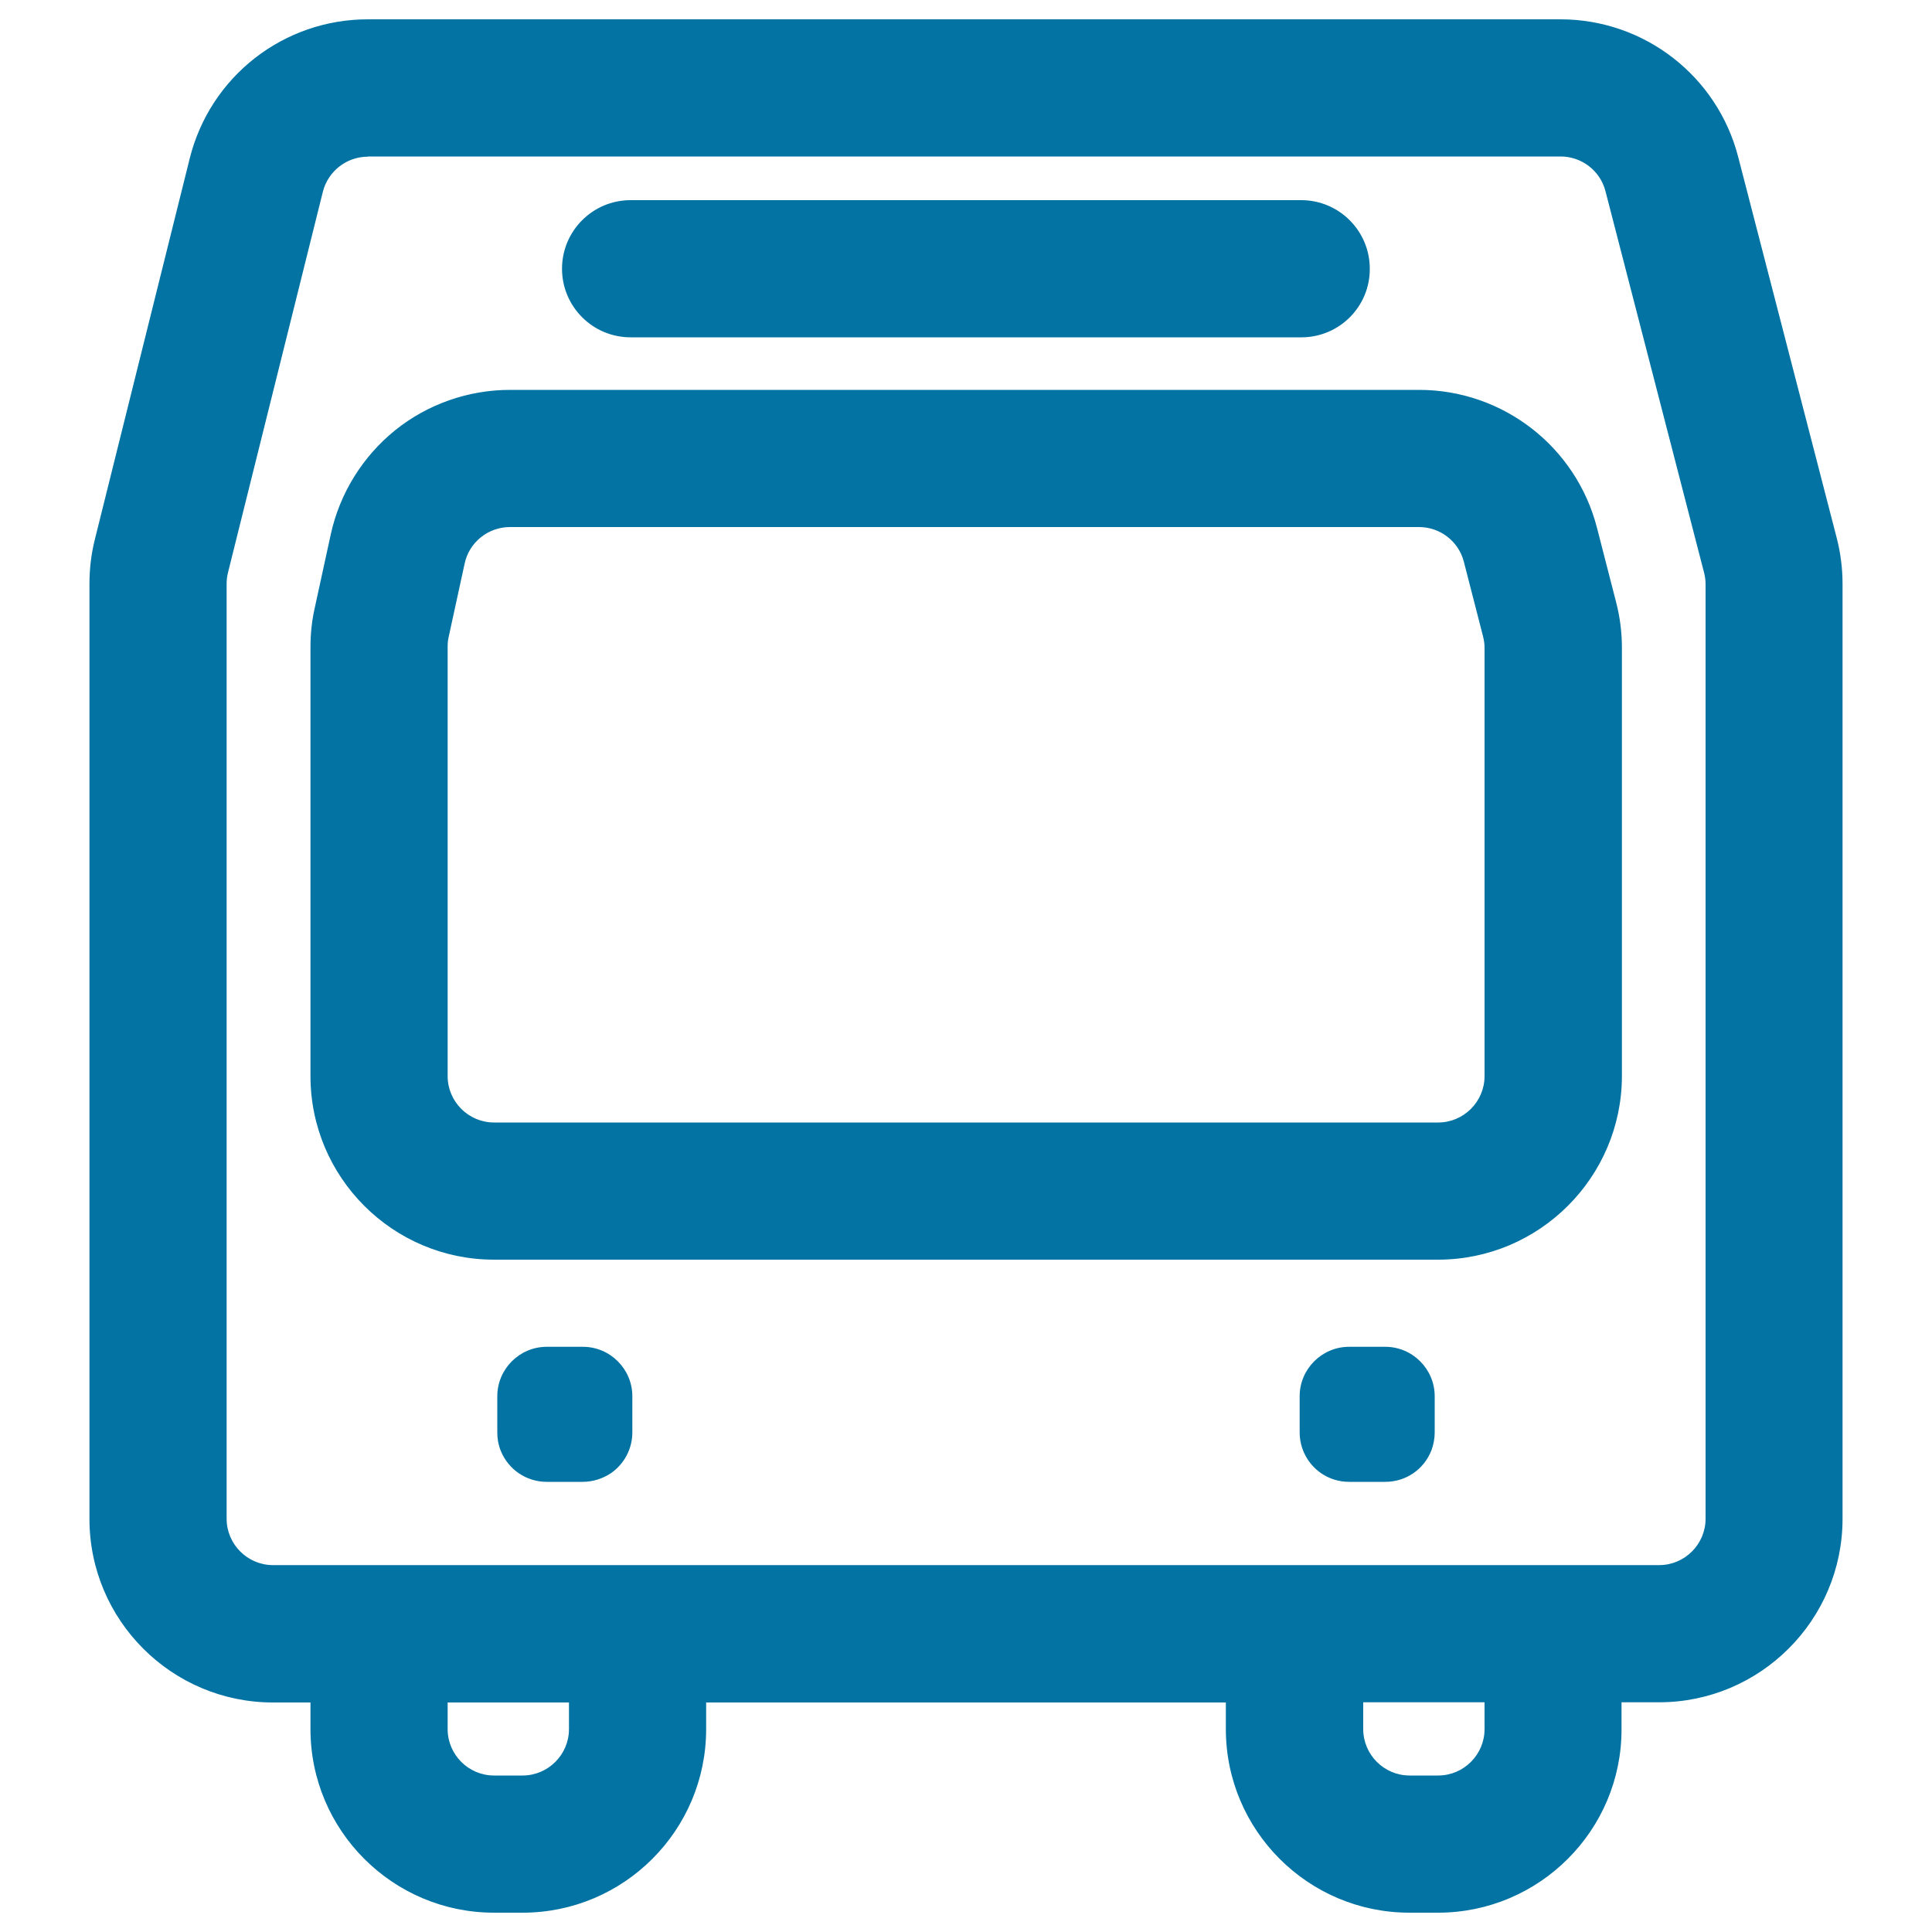
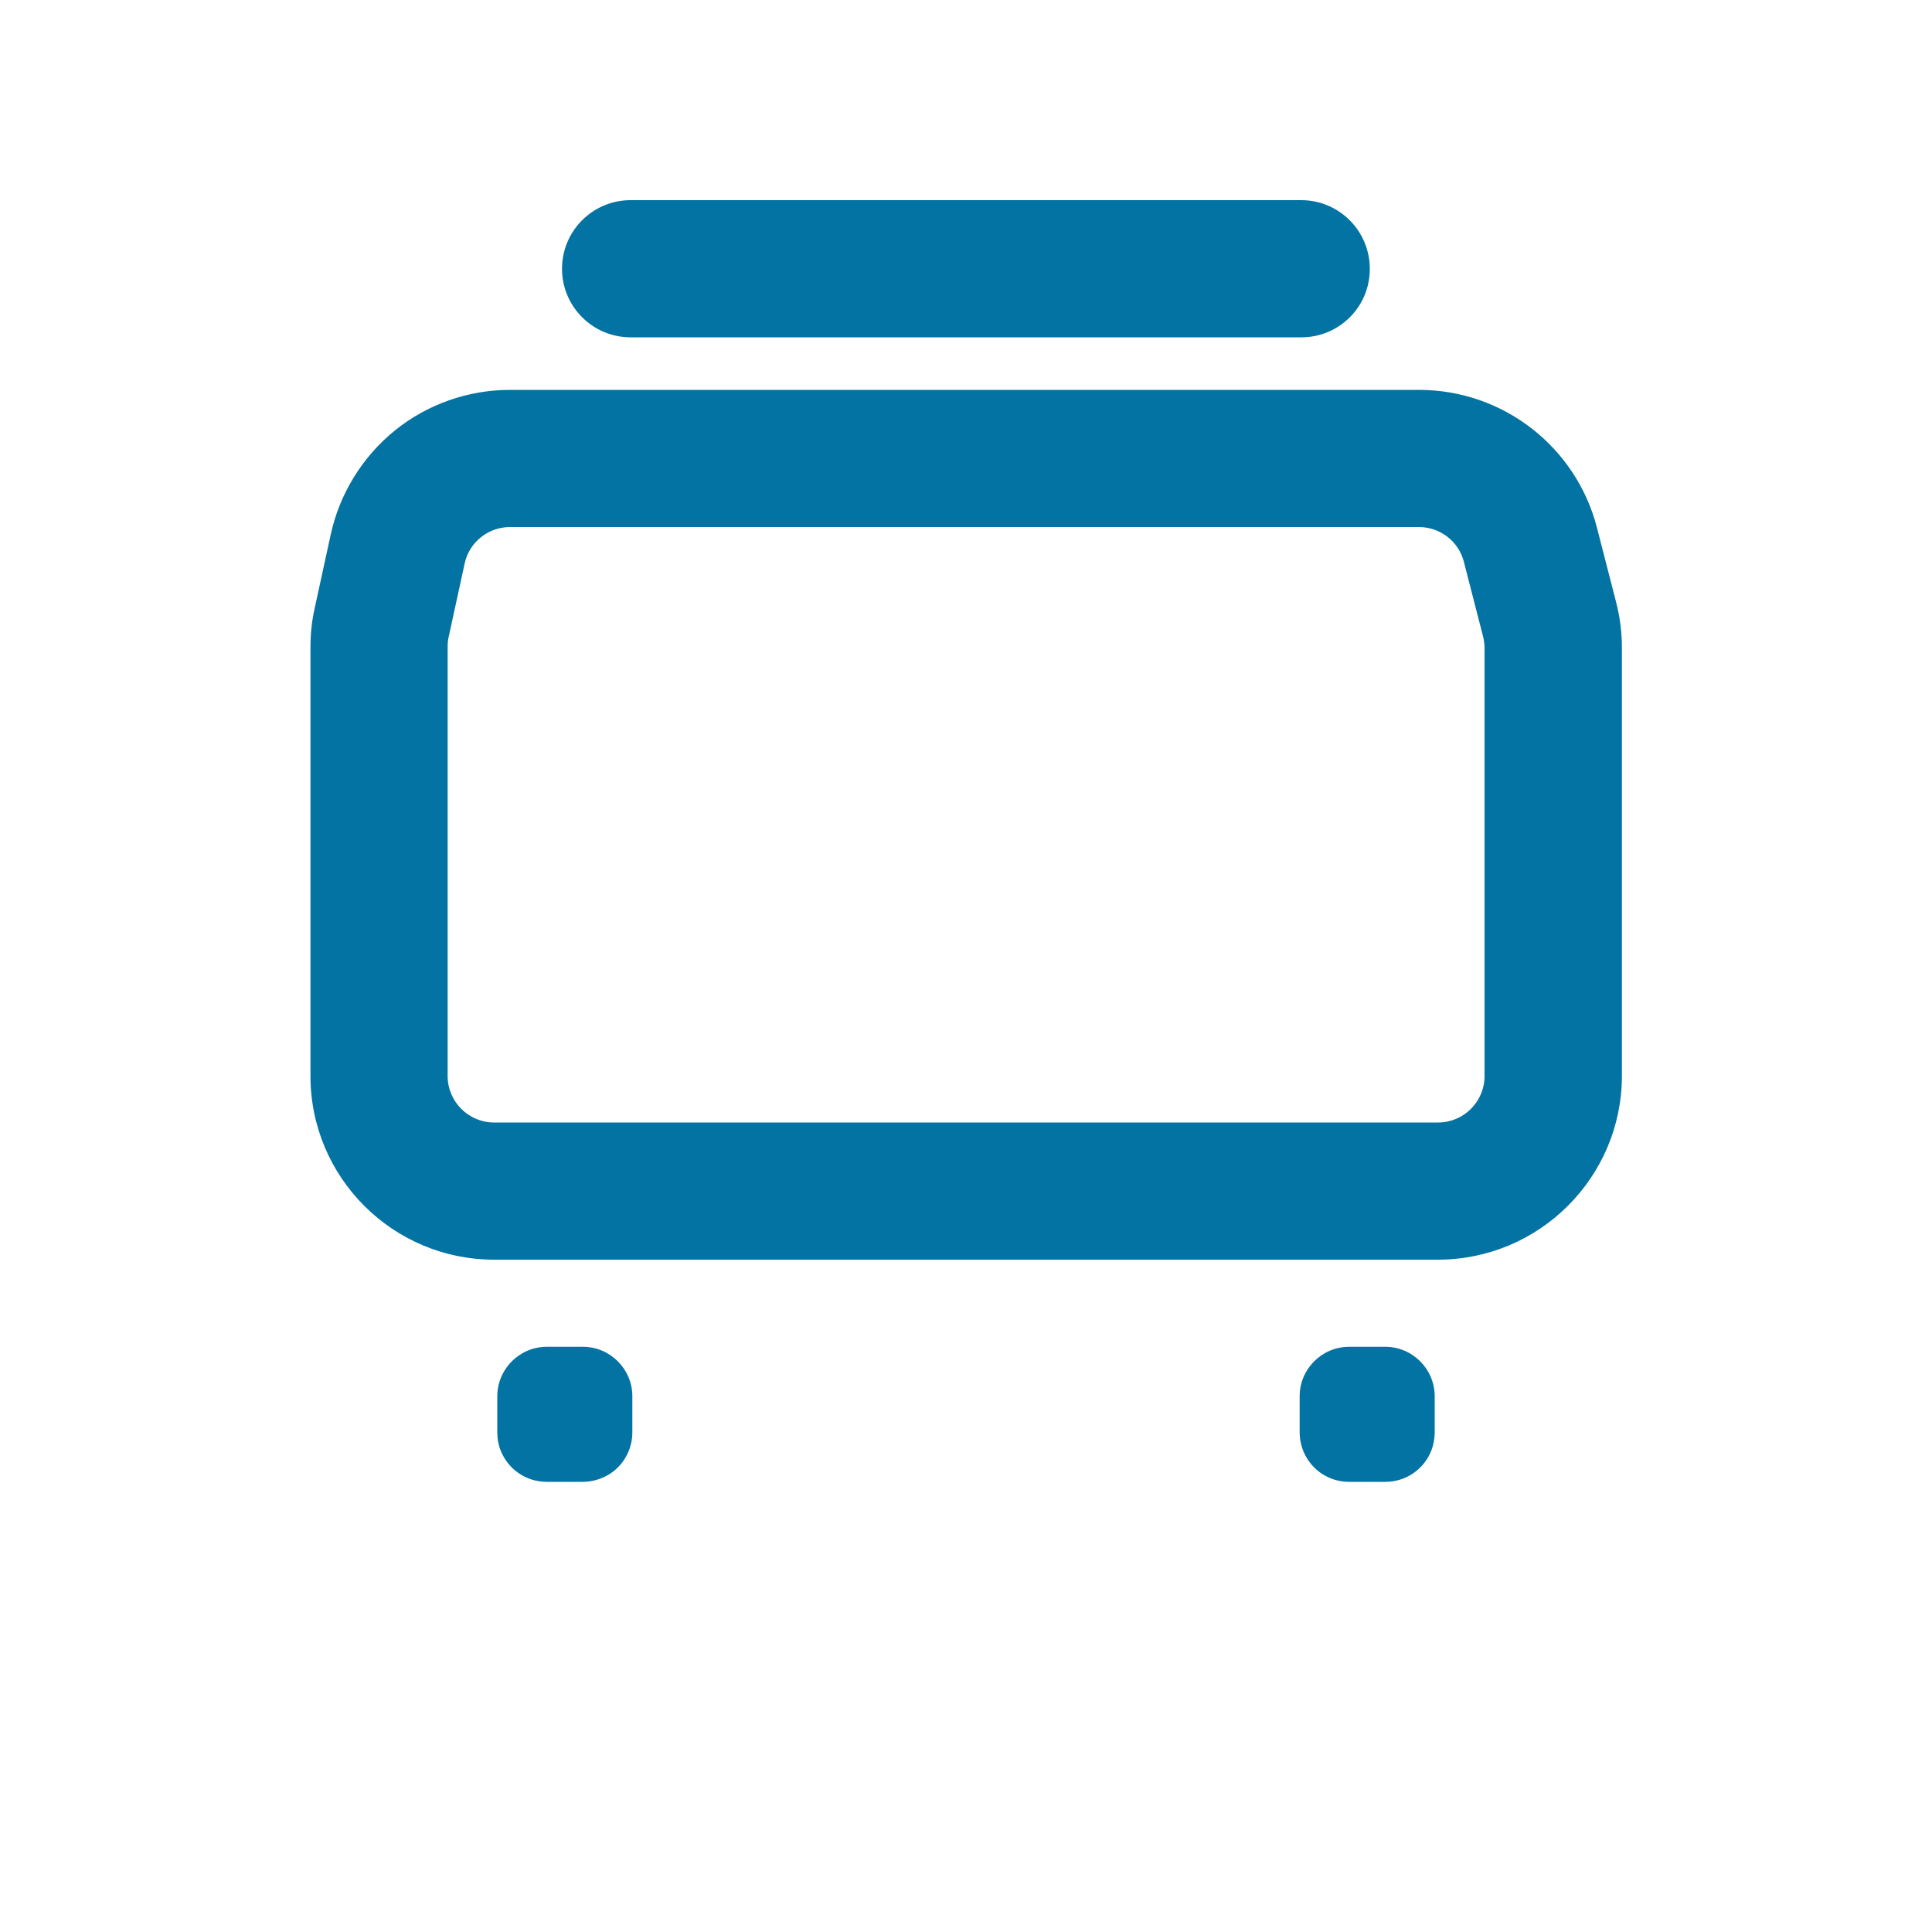
<svg xmlns="http://www.w3.org/2000/svg" viewBox="0 0 1000 1000" style="fill:#0273a2">
  <title>Metro Frontal Outline SVG icon</title>
  <g>
    <g>
-       <path d="M729.6,989.2h14.8c52,0,94.2-42.3,94.2-94.2v-14.7h20.2c52,0,94.2-42.3,94.2-94.2V302.3c0-8-1-15.9-3-23.6L899,81.5c-10.7-41.6-48.3-70.7-91.2-70.7H190.4c-43.3,0-80.9,29.4-91.4,71.4L49.8,279.4c-1.9,7.5-2.8,15.1-2.8,22.8v483.9c0,52,42.3,94.2,94.2,94.2h20.2V895c0,52,42.3,94.2,94.2,94.2h14.8c52,0,94.2-42.3,94.2-94.2v-14.7h270.7V895C635.3,946.9,677.6,989.2,729.6,989.2z M358.4,810.9H167.7h-26.4c-13.7,0-24.8-11.1-24.8-24.8V302.2c0-2,0.2-4,0.7-6L166.4,99c2.8-11,12.7-18.8,24.1-18.8h617.3c11.3,0,21.2,7.6,24,18.6l51,197.3c0.5,2,0.8,4.1,0.8,6.2v483.8c0,13.7-11.1,24.8-24.8,24.8h-26.4H641.6H358.4L358.4,810.9z M295.2,895c0,13.7-11.1,24.8-24.8,24.8h-14.8c-13.7,0-24.8-11.1-24.8-24.8v-14.7h64.4V895L295.2,895z M769.1,880.3V895c0,13.7-11.1,24.8-24.8,24.8h-14.8c-13.7,0-24.8-11.1-24.8-24.8v-14.7H769.1z" />
-       <path d="M744.3,990h-14.8c-52.4,0-95-42.6-95-95v-13.8H365.5V895c0,52.4-42.6,95-95,95h-14.8c-52.4,0-95-42.6-95-95v-13.8h-19.4c-52.4,0-95-42.6-95-95V302.2c0-7.7,0.9-15.5,2.8-23L98.2,82c10.6-42.4,48.5-72,92.2-72h617.3c43.3,0,81.2,29.3,92,71.3l51,197.2c2,7.8,3,15.8,3,23.8v483.8c0,52.4-42.6,95-95,95h-19.4V895C839.4,947.4,796.7,990,744.3,990z M363.9,879.5h272.3V895c0,51.5,41.9,93.4,93.4,93.4h14.8c51.5,0,93.4-41.9,93.4-93.4v-15.5h21c51.5,0,93.4-41.9,93.4-93.4V302.3c0-7.9-1-15.7-3-23.4l-51-197.2c-10.7-41.2-47.8-70.1-90.4-70.1H190.4c-43,0-80.2,29.1-90.6,70.8L50.6,279.6c-1.8,7.4-2.8,15-2.8,22.6v483.9c0,51.5,41.9,93.4,93.4,93.4h21V895c0,51.5,41.9,93.4,93.4,93.4h14.8c51.5,0,93.4-41.9,93.4-93.4V879.5z M744.3,920.6h-14.8c-14.1,0-25.6-11.5-25.6-25.6v-15.5h66V895C769.9,909.1,758.5,920.6,744.3,920.6z M705.6,881.1V895c0,13.2,10.8,24,24,24h14.8c13.2,0,24-10.8,24-24v-13.9H705.6z M270.4,920.6h-14.8c-14.1,0-25.6-11.5-25.6-25.6v-15.5h66V895C296,909.1,284.6,920.6,270.4,920.6z M231.7,881.1V895c0,13.2,10.8,24,24,24h14.8c13.2,0,24-10.8,24-24v-13.8H231.7z M858.7,811.7H141.3c-14.1,0-25.6-11.5-25.6-25.6V302.2c0-2.1,0.3-4.2,0.8-6.2l49.2-197.2c2.9-11.4,13.1-19.4,24.8-19.4h617.3c11.7,0,21.9,7.9,24.8,19.2l51,197.3c0.5,2.1,0.8,4.2,0.8,6.4v483.8C884.3,800.2,872.9,811.7,858.7,811.7z M190.4,81.1c-11,0-20.6,7.5-23.3,18.2L118,296.4c-0.5,1.9-0.7,3.9-0.7,5.8v483.9c0,13.2,10.8,24,24,24h717.5c13.2,0,24-10.8,24-24V302.3c0-2-0.3-4-0.8-6L831,99c-2.7-10.6-12.3-18-23.2-18H190.4z" />
-     </g>
+       </g>
    <g>
      <path d="M838.6,556.9V335.3c0-7.9-1-15.8-3-23.4l-9.9-38.5c-10.7-41.7-48.2-70.8-91.3-70.8H263.9c-21.4,0-42.4,7.4-59.1,20.9c-16.7,13.5-28.4,32.4-32.9,53.4l-8.3,38.1c-1.4,6.6-2.2,13.3-2.2,20v222.1c0,52,42.3,94.2,94.2,94.2h488.7C796.3,651.2,838.6,608.9,838.6,556.9z M230.9,556.9V334.9c0-1.8,0.2-3.5,0.6-5.3l8.3-38.1c2.5-11.4,12.6-19.5,24.2-19.5h470.5c11.3,0,21.2,7.7,24,18.6l9.9,38.5c0.5,2,0.8,4.1,0.8,6.2V557c0,13.7-11.1,24.8-24.8,24.8H255.7C242,581.7,230.9,570.6,230.9,556.9z" />
      <path d="M744.3,652H255.7c-52.4,0-95-42.6-95-95V334.9c0-6.8,0.7-13.6,2.2-20.2l8.3-38.1c4.6-21.1,16.4-40.2,33.2-53.8c16.8-13.6,38-21,59.6-21h470.5c43.4,0,81.3,29.4,92.1,71.4l9.9,38.5c2,7.7,3,15.7,3,23.6V557C839.4,609.4,796.7,652,744.3,652z M263.9,203.4c-21.3,0-42.1,7.3-58.6,20.7c-16.5,13.3-28.1,32.1-32.7,52.9l-8.3,38.1c-1.4,6.5-2.1,13.2-2.1,19.8v222.1c0,51.5,41.9,93.4,93.4,93.4h488.7c51.5,0,93.4-41.9,93.4-93.4V335.3c0-7.8-1-15.6-2.9-23.2l-9.9-38.5c-10.6-41.3-47.8-70.2-90.5-70.2H263.9L263.9,203.4z M744.3,582.6H255.7c-14.1,0-25.6-11.5-25.6-25.6V334.9c0-1.8,0.2-3.7,0.6-5.4l8.3-38.1c2.5-11.7,13.1-20.2,25-20.2h470.5c11.7,0,21.9,7.9,24.8,19.2l9.9,38.5c0.5,2.1,0.8,4.2,0.8,6.4V557C769.9,571.1,758.5,582.6,744.3,582.6z M263.9,272.8c-11.2,0-21.1,7.9-23.4,18.9l-8.3,38.1c-0.4,1.7-0.5,3.4-0.5,5.1v222.1c0,13.2,10.8,24,24,24h488.7c13.2,0,24-10.8,24-24V335.3c0-2-0.3-4-0.8-6l-9.9-38.5c-2.7-10.6-12.3-18-23.2-18H263.9z" />
    </g>
    <g>
      <path d="M326.4,173.8h347.1c19.2,0,34.7-15.5,34.7-34.7c0-19.2-15.5-34.7-34.7-34.7H326.4c-19.2,0-34.7,15.5-34.7,34.7C291.7,158.3,307.3,173.8,326.4,173.8z" />
      <path d="M673.6,174.6H326.4c-19.6,0-35.5-15.9-35.5-35.5c0-19.6,15.9-35.5,35.5-35.5h347.1c19.6,0,35.5,15.9,35.5,35.5C709.1,158.7,693.2,174.6,673.6,174.6z M326.4,105.2c-18.7,0-33.9,15.2-33.9,33.9c0,18.7,15.2,33.9,33.9,33.9h347.1c18.7,0,33.9-15.2,33.9-33.9c0-18.7-15.2-33.9-33.9-33.9H326.4z" />
    </g>
    <g>
      <path d="M301.6,697.9H283c-13.7,0-24.8,11.1-24.8,24.8v18.7c0,3.2,0.6,6.2,1.7,9c3.6,9.3,12.6,15.8,23.1,15.8h18.7c5.2,0,10-1.6,13.9-4.3c6.6-4.5,10.9-12,10.9-20.5v-18.7C326.4,709,315.3,697.9,301.6,697.9z" />
      <path d="M301.6,767H283c-10.6,0-20-6.4-23.9-16.3c-1.2-3-1.7-6.1-1.7-9.3v-18.7c0-14.1,11.5-25.6,25.6-25.6h18.7c14.1,0,25.6,11.5,25.6,25.6v18.7c0,8.5-4.2,16.4-11.2,21.2C311.8,765.4,306.8,767,301.6,767z M283,698.7c-13.2,0-24,10.8-24,24v18.7c0,3,0.5,5.9,1.6,8.7c3.6,9.3,12.4,15.3,22.4,15.3h18.7c4.8,0,9.5-1.4,13.5-4.1c6.6-4.5,10.5-11.9,10.5-19.9v-18.7c0-13.2-10.8-24-24-24H283z" />
    </g>
    <g>
      <path d="M717,697.9h-18.7c-13.7,0-24.8,11.1-24.8,24.8v18.7c0,8.5,4.3,16.1,10.9,20.5c4,2.7,8.8,4.3,13.9,4.3H717c10.5,0,19.5-6.6,23.1-15.8c1.1-2.8,1.7-5.8,1.7-9v-18.7C741.8,709,730.7,697.9,717,697.9z" />
      <path d="M717,767h-18.7c-5.2,0-10.1-1.5-14.4-4.4c-7-4.8-11.2-12.7-11.2-21.2v-18.7c0-14.1,11.5-25.6,25.6-25.6H717c14.1,0,25.6,11.5,25.6,25.6v18.7c0,3.2-0.6,6.3-1.7,9.3C737,760.6,727.7,767,717,767z M698.4,698.7c-13.2,0-24,10.8-24,24v18.7c0,8,3.9,15.4,10.5,19.9c4,2.7,8.6,4.1,13.5,4.1H717c10,0,18.7-6,22.4-15.3c1.1-2.8,1.6-5.7,1.6-8.7v-18.7c0-13.2-10.8-24-24-24H698.4z" />
    </g>
  </g>
</svg>